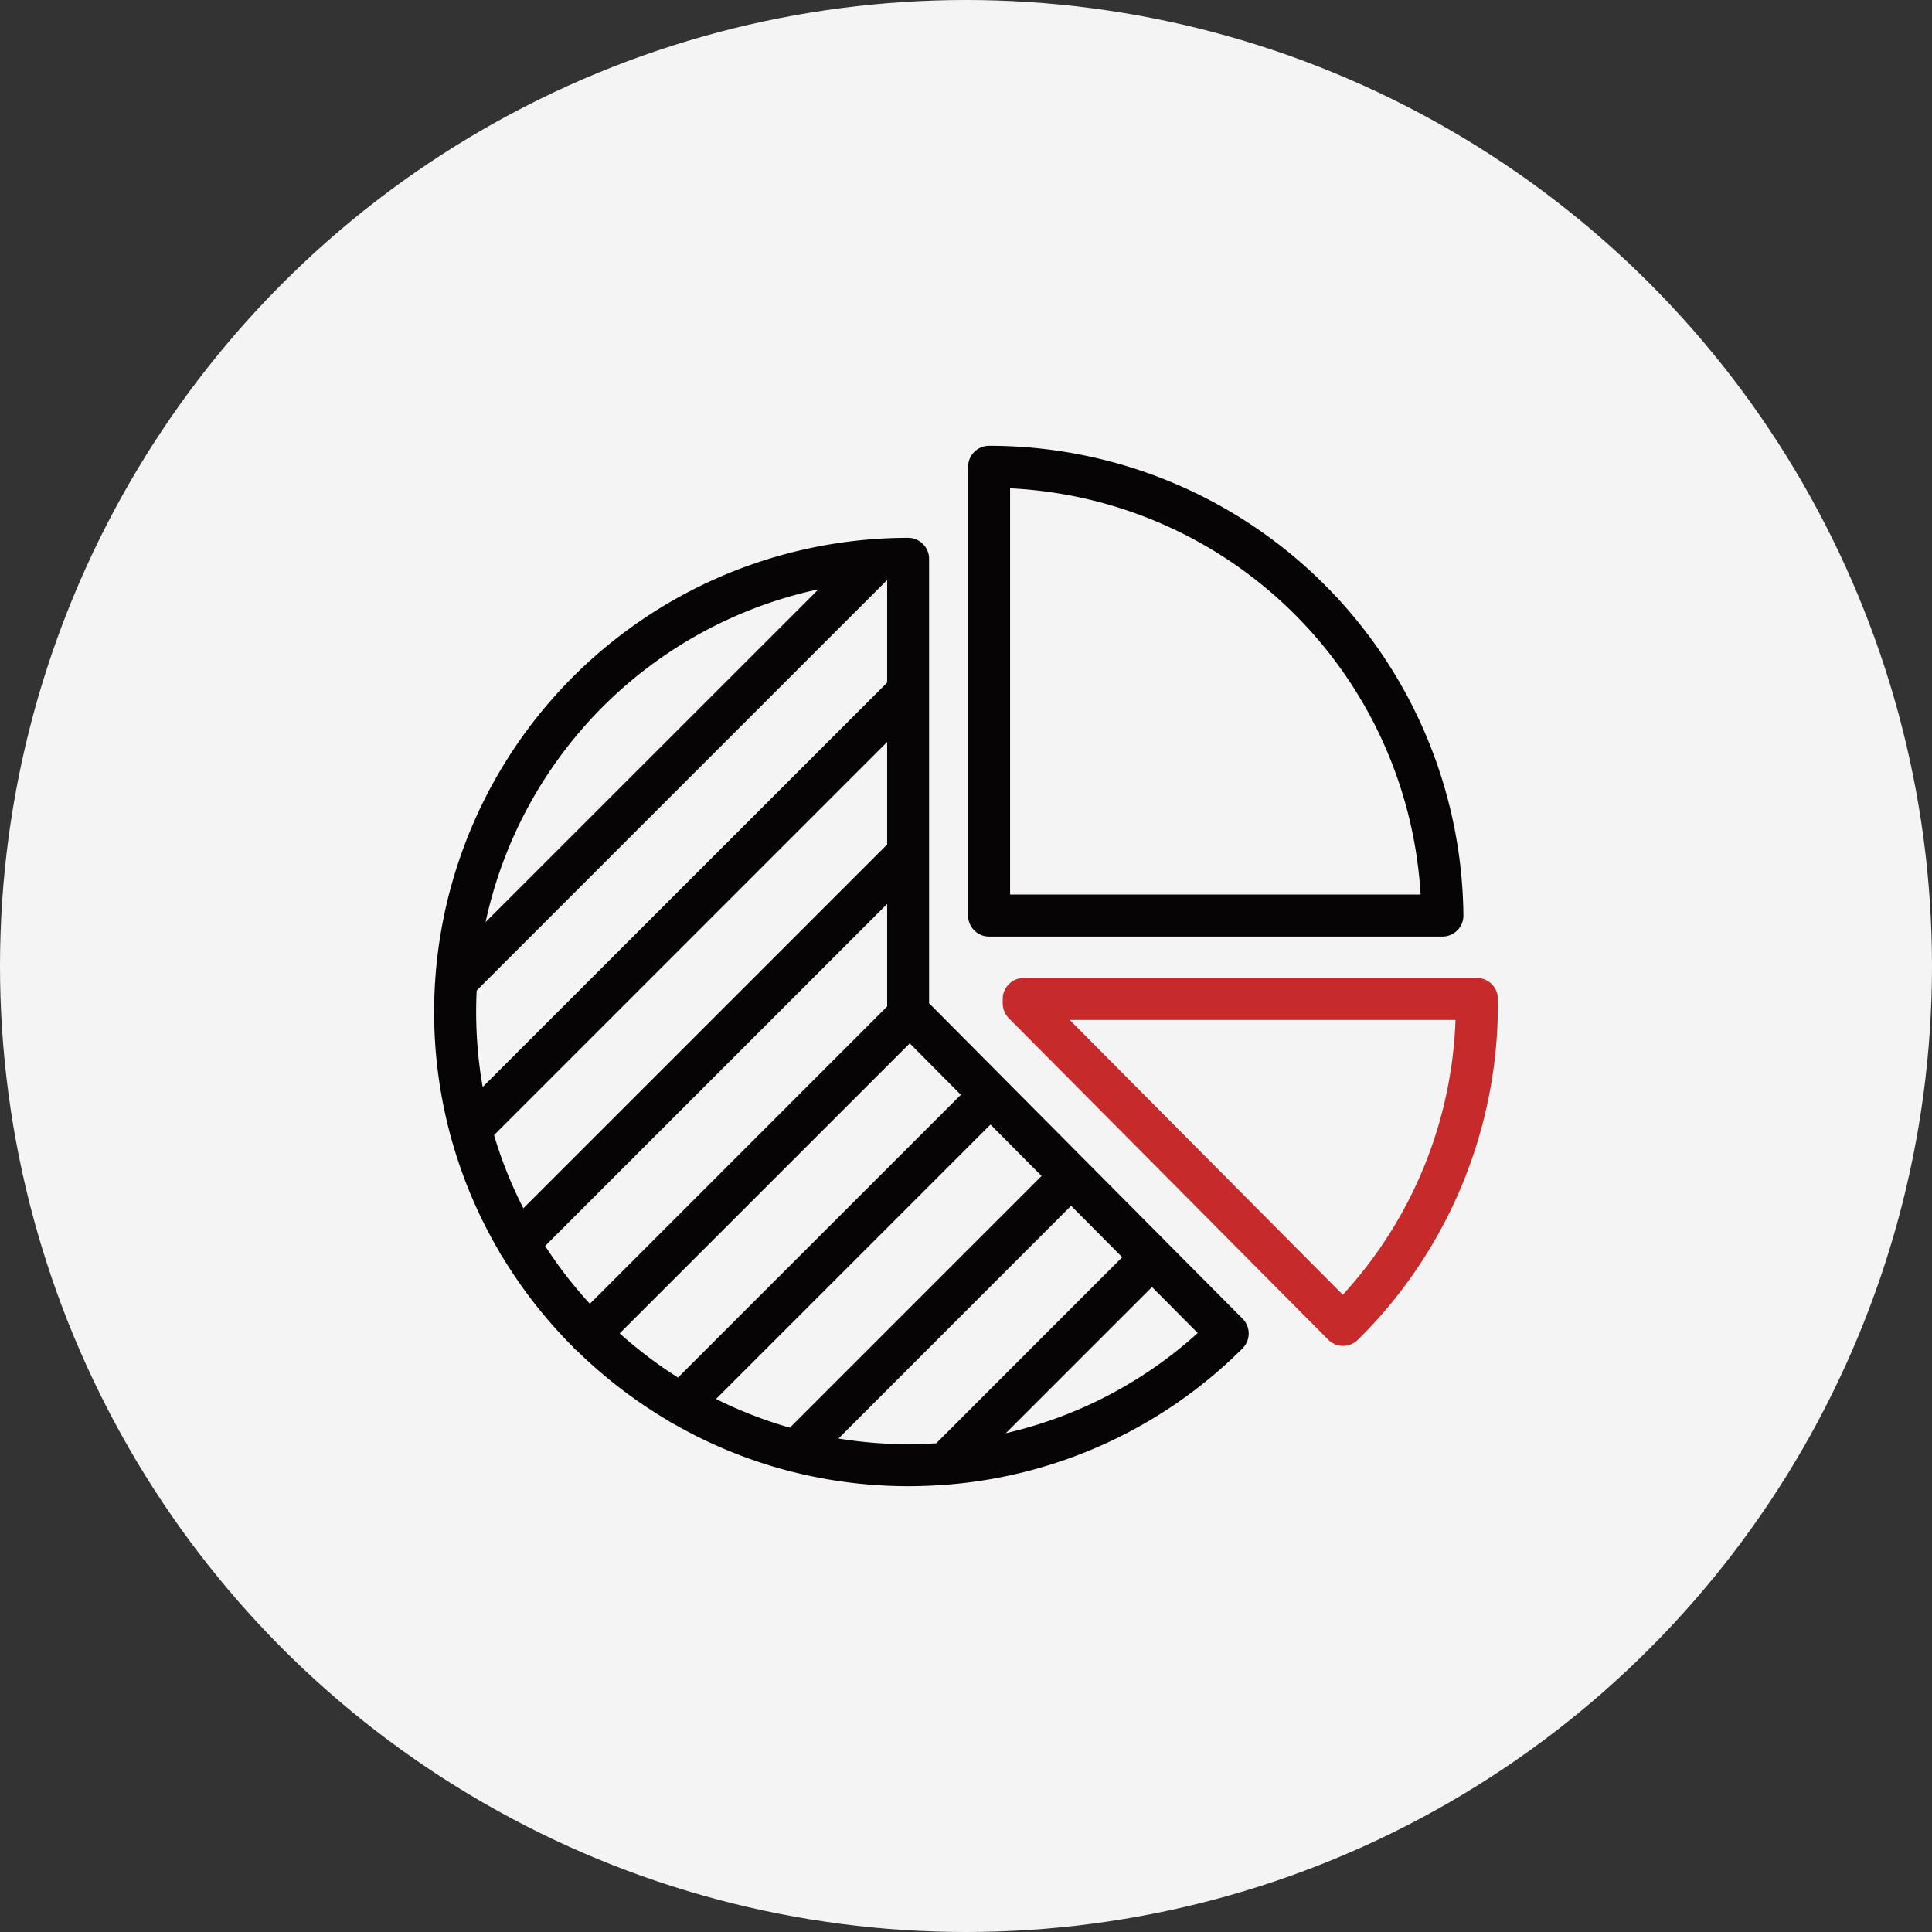
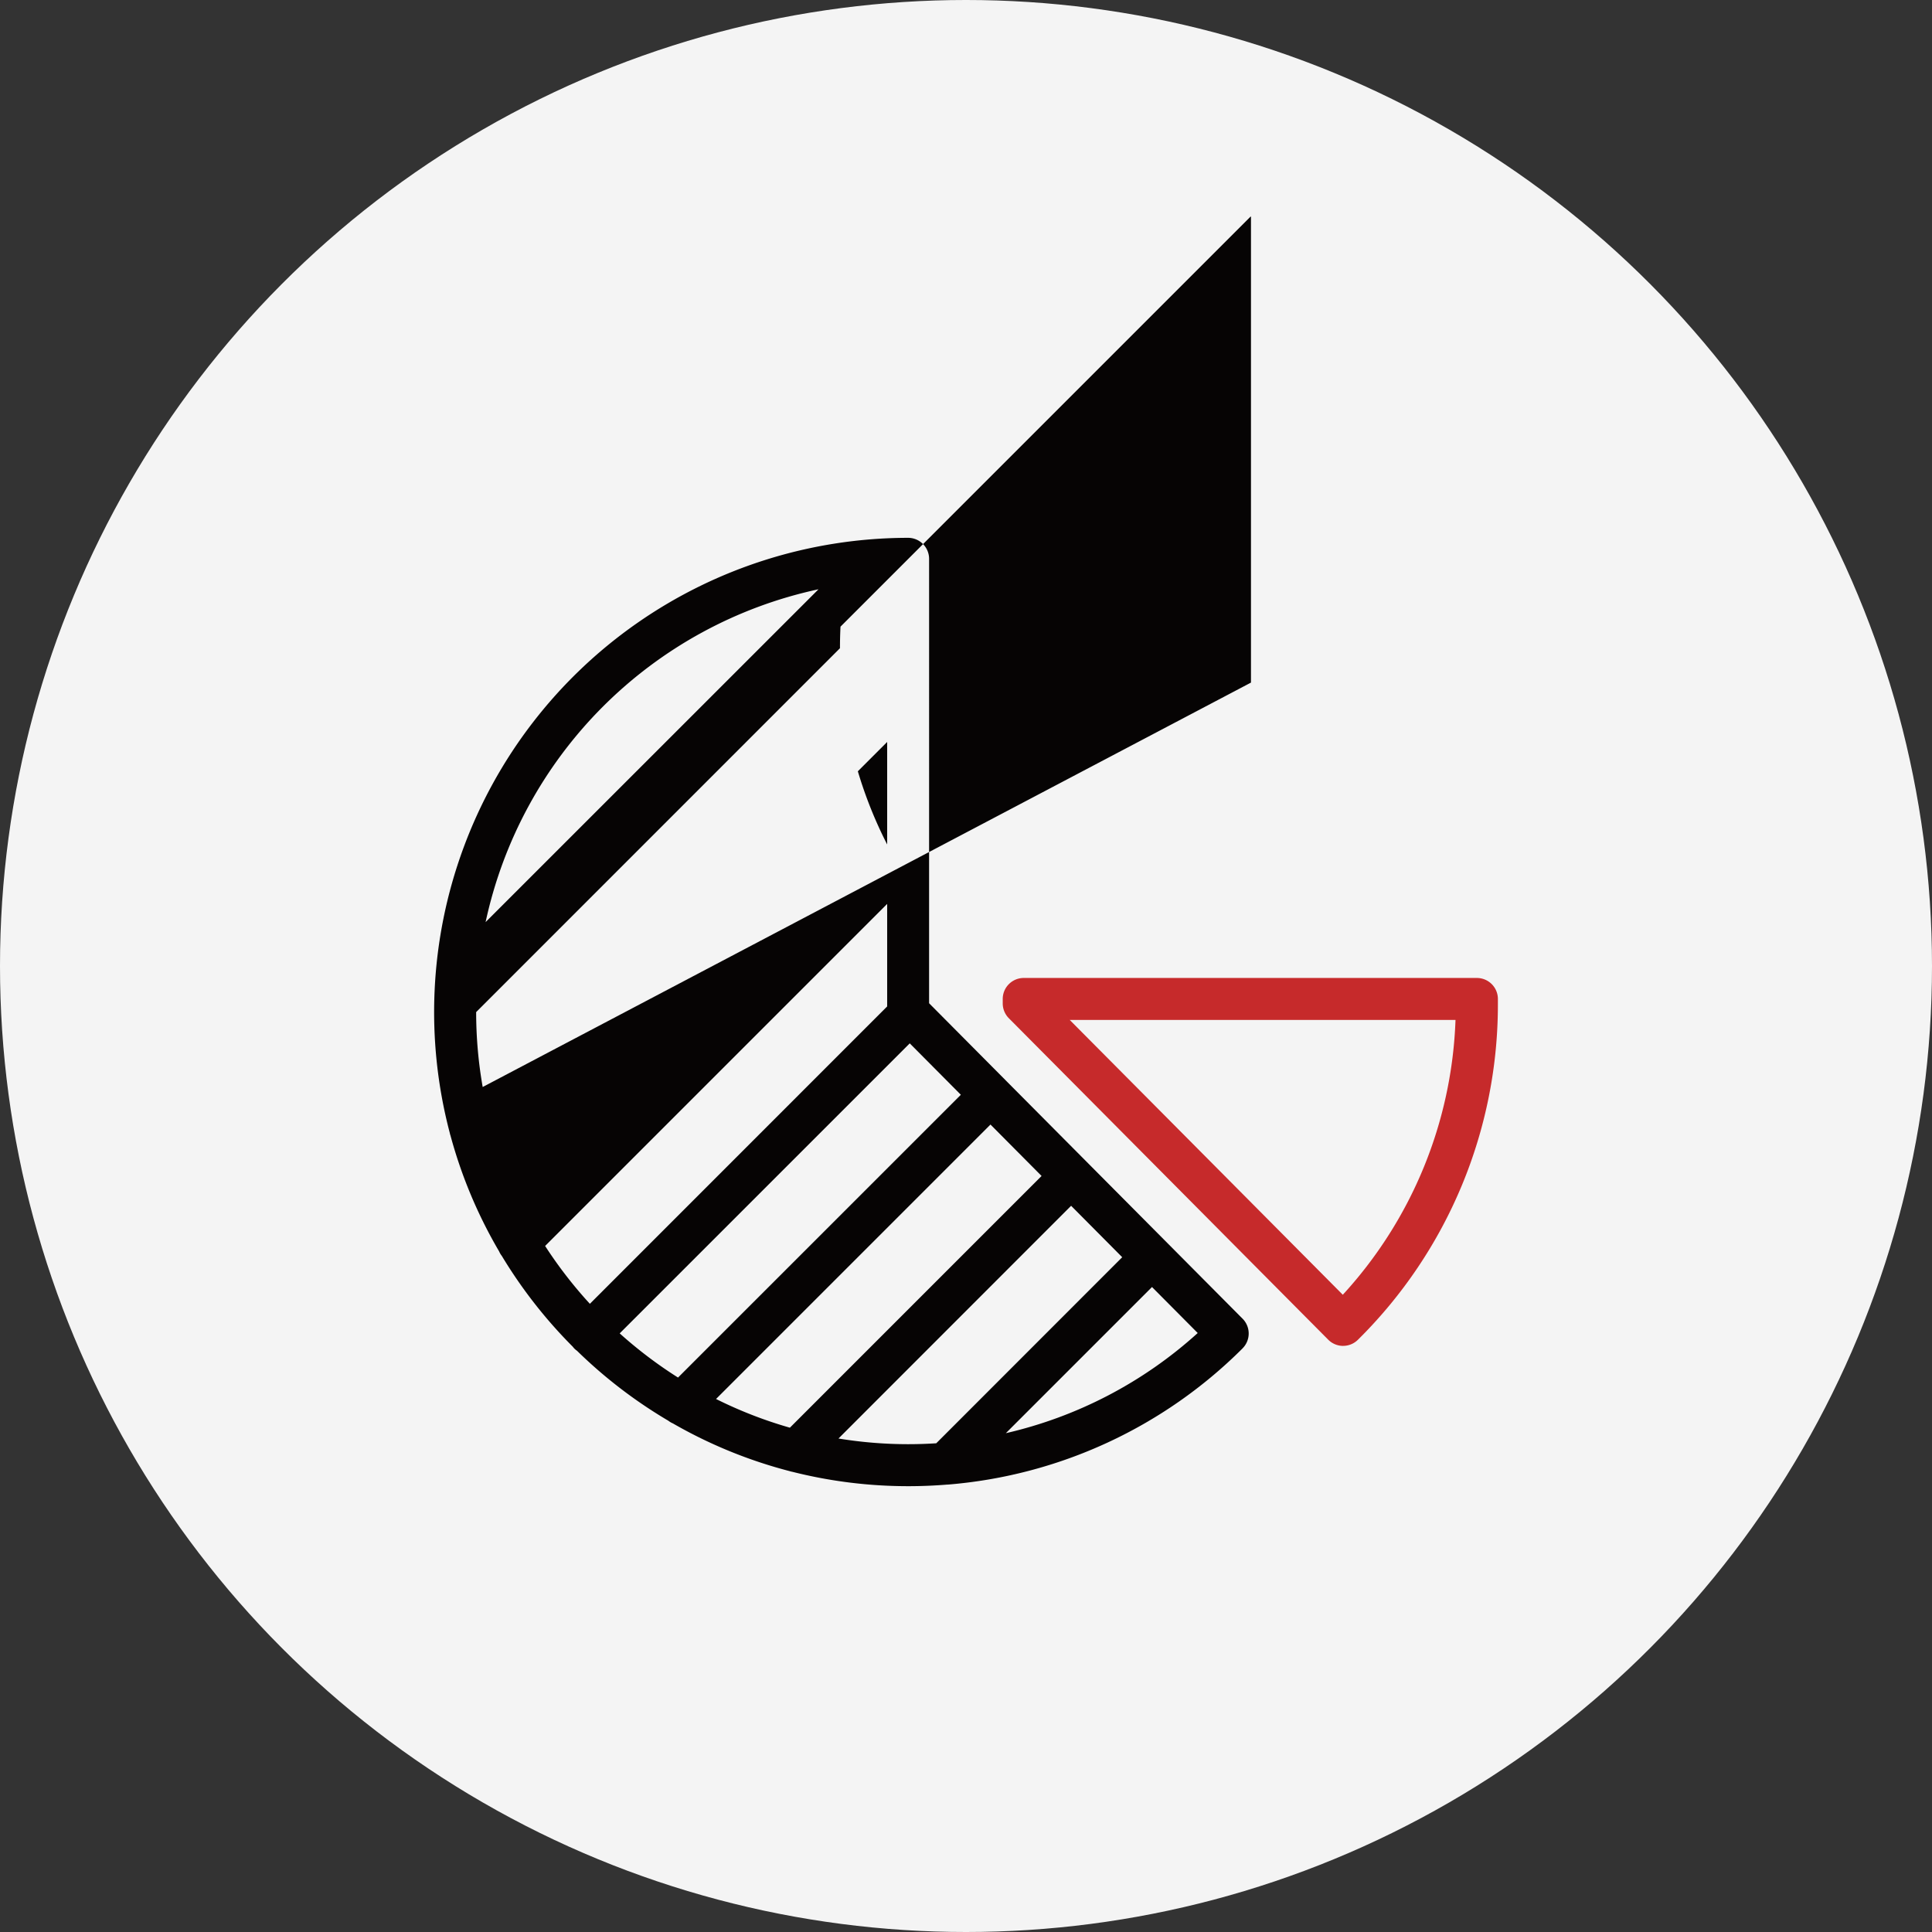
<svg xmlns="http://www.w3.org/2000/svg" width="98" height="98" viewBox="0 0 98 98">
  <rect x="0" y="0" width="98" height="98" fill="#333333" stroke="none" />
  <g transform="translate(-1102 -1670)">
    <circle cx="49" cy="49" r="49" transform="translate(1102 1670)" fill="#f4f4f4" />
    <g transform="translate(2.484 2.431)">
      <path d="M206.631,195.934h0a1.066,1.066,0,0,1-.753-.315l-16.2-16.306a1.066,1.066,0,0,1-.31-.748v-.225a1.066,1.066,0,0,1,1.066-1.069h22.985a1.066,1.066,0,0,1,1.066,1.051l0,.225a23.9,23.9,0,0,1-7.1,17.076,1.066,1.066,0,0,1-.751.31M192.767,179.4l13.851,13.94a21.739,21.739,0,0,0,5.717-13.94Z" transform="translate(961.011 1539.905)" fill="#c62a2b" />
-       <path d="M201.929,24.894H178.937a1.066,1.066,0,0,1-1.066-1.066V1.066A1.066,1.066,0,0,1,178.937,0h.008a24.052,24.052,0,0,1,24.05,23.818,1.066,1.066,0,0,1-1.066,1.076M180,22.762h20.824A21.923,21.923,0,0,0,180,2.157Z" transform="translate(970.752 1690.182)" fill="#060404" />
-       <path d="M41.006,71.772a1.066,1.066,0,0,0,0-1.508l-12.026-12.1-.007-.008-.007-.007-3.859-3.884V31.723a1.066,1.066,0,0,0-1.066-1.066h0A24.059,24.059,0,0,0,.794,60.845a1.053,1.053,0,0,0,.038.139,23.915,23.915,0,0,0,2.463,5.865,1.061,1.061,0,0,0,.137.231,24.215,24.215,0,0,0,3.6,4.606,1.086,1.086,0,0,0,.093.108,1.062,1.062,0,0,0,.123.1,24.208,24.208,0,0,0,4.632,3.548,1.066,1.066,0,0,0,.233.137A23.908,23.908,0,0,0,18.038,78a1.069,1.069,0,0,0,.137.034,24.021,24.021,0,0,0,5.879.728c.662,0,1.32-.028,1.972-.081l.032,0a23.881,23.881,0,0,0,14.949-6.908M29,76.074l7.414-7.414,2.319,2.333A21.747,21.747,0,0,1,29,76.074M14.3,74.339,28.221,60.418l2.592,2.609L18.046,75.795A21.78,21.78,0,0,1,14.3,74.339M9.413,71.011,24.126,56.3l2.592,2.608L12.372,73.252a22.047,22.047,0,0,1-2.959-2.241M5.63,66.577l17.35-17.35v5.2L7.9,69.511A22.056,22.056,0,0,1,5.63,66.577M3.039,60.953,22.98,41.012v5.2L4.526,64.666a21.792,21.792,0,0,1-1.487-3.713m-.907-6.242q0-.55.027-1.094l20.8-20.8h.021V38L2.463,58.514a21.972,21.972,0,0,1-.331-3.8m17.36-21.442L2.611,50.149A21.993,21.993,0,0,1,19.492,33.268m1.019,43.076,11.8-11.805,2.592,2.609L25.47,76.586q-.7.045-1.417.046a21.98,21.98,0,0,1-3.542-.288" transform="translate(1121.537 1664.193)" fill="#060404" />
+       <path d="M41.006,71.772a1.066,1.066,0,0,0,0-1.508l-12.026-12.1-.007-.008-.007-.007-3.859-3.884V31.723a1.066,1.066,0,0,0-1.066-1.066h0A24.059,24.059,0,0,0,.794,60.845a1.053,1.053,0,0,0,.038.139,23.915,23.915,0,0,0,2.463,5.865,1.061,1.061,0,0,0,.137.231,24.215,24.215,0,0,0,3.6,4.606,1.086,1.086,0,0,0,.093.108,1.062,1.062,0,0,0,.123.1,24.208,24.208,0,0,0,4.632,3.548,1.066,1.066,0,0,0,.233.137A23.908,23.908,0,0,0,18.038,78a1.069,1.069,0,0,0,.137.034,24.021,24.021,0,0,0,5.879.728c.662,0,1.32-.028,1.972-.081l.032,0a23.881,23.881,0,0,0,14.949-6.908M29,76.074l7.414-7.414,2.319,2.333A21.747,21.747,0,0,1,29,76.074M14.3,74.339,28.221,60.418l2.592,2.609L18.046,75.795A21.78,21.78,0,0,1,14.3,74.339M9.413,71.011,24.126,56.3l2.592,2.608L12.372,73.252a22.047,22.047,0,0,1-2.959-2.241M5.63,66.577l17.35-17.35v5.2L7.9,69.511A22.056,22.056,0,0,1,5.63,66.577M3.039,60.953,22.98,41.012v5.2a21.792,21.792,0,0,1-1.487-3.713m-.907-6.242q0-.55.027-1.094l20.8-20.8h.021V38L2.463,58.514a21.972,21.972,0,0,1-.331-3.8m17.36-21.442L2.611,50.149A21.993,21.993,0,0,1,19.492,33.268m1.019,43.076,11.8-11.805,2.592,2.609L25.47,76.586q-.7.045-1.417.046a21.98,21.98,0,0,1-3.542-.288" transform="translate(1121.537 1664.193)" fill="#060404" />
    </g>
  </g>
</svg>